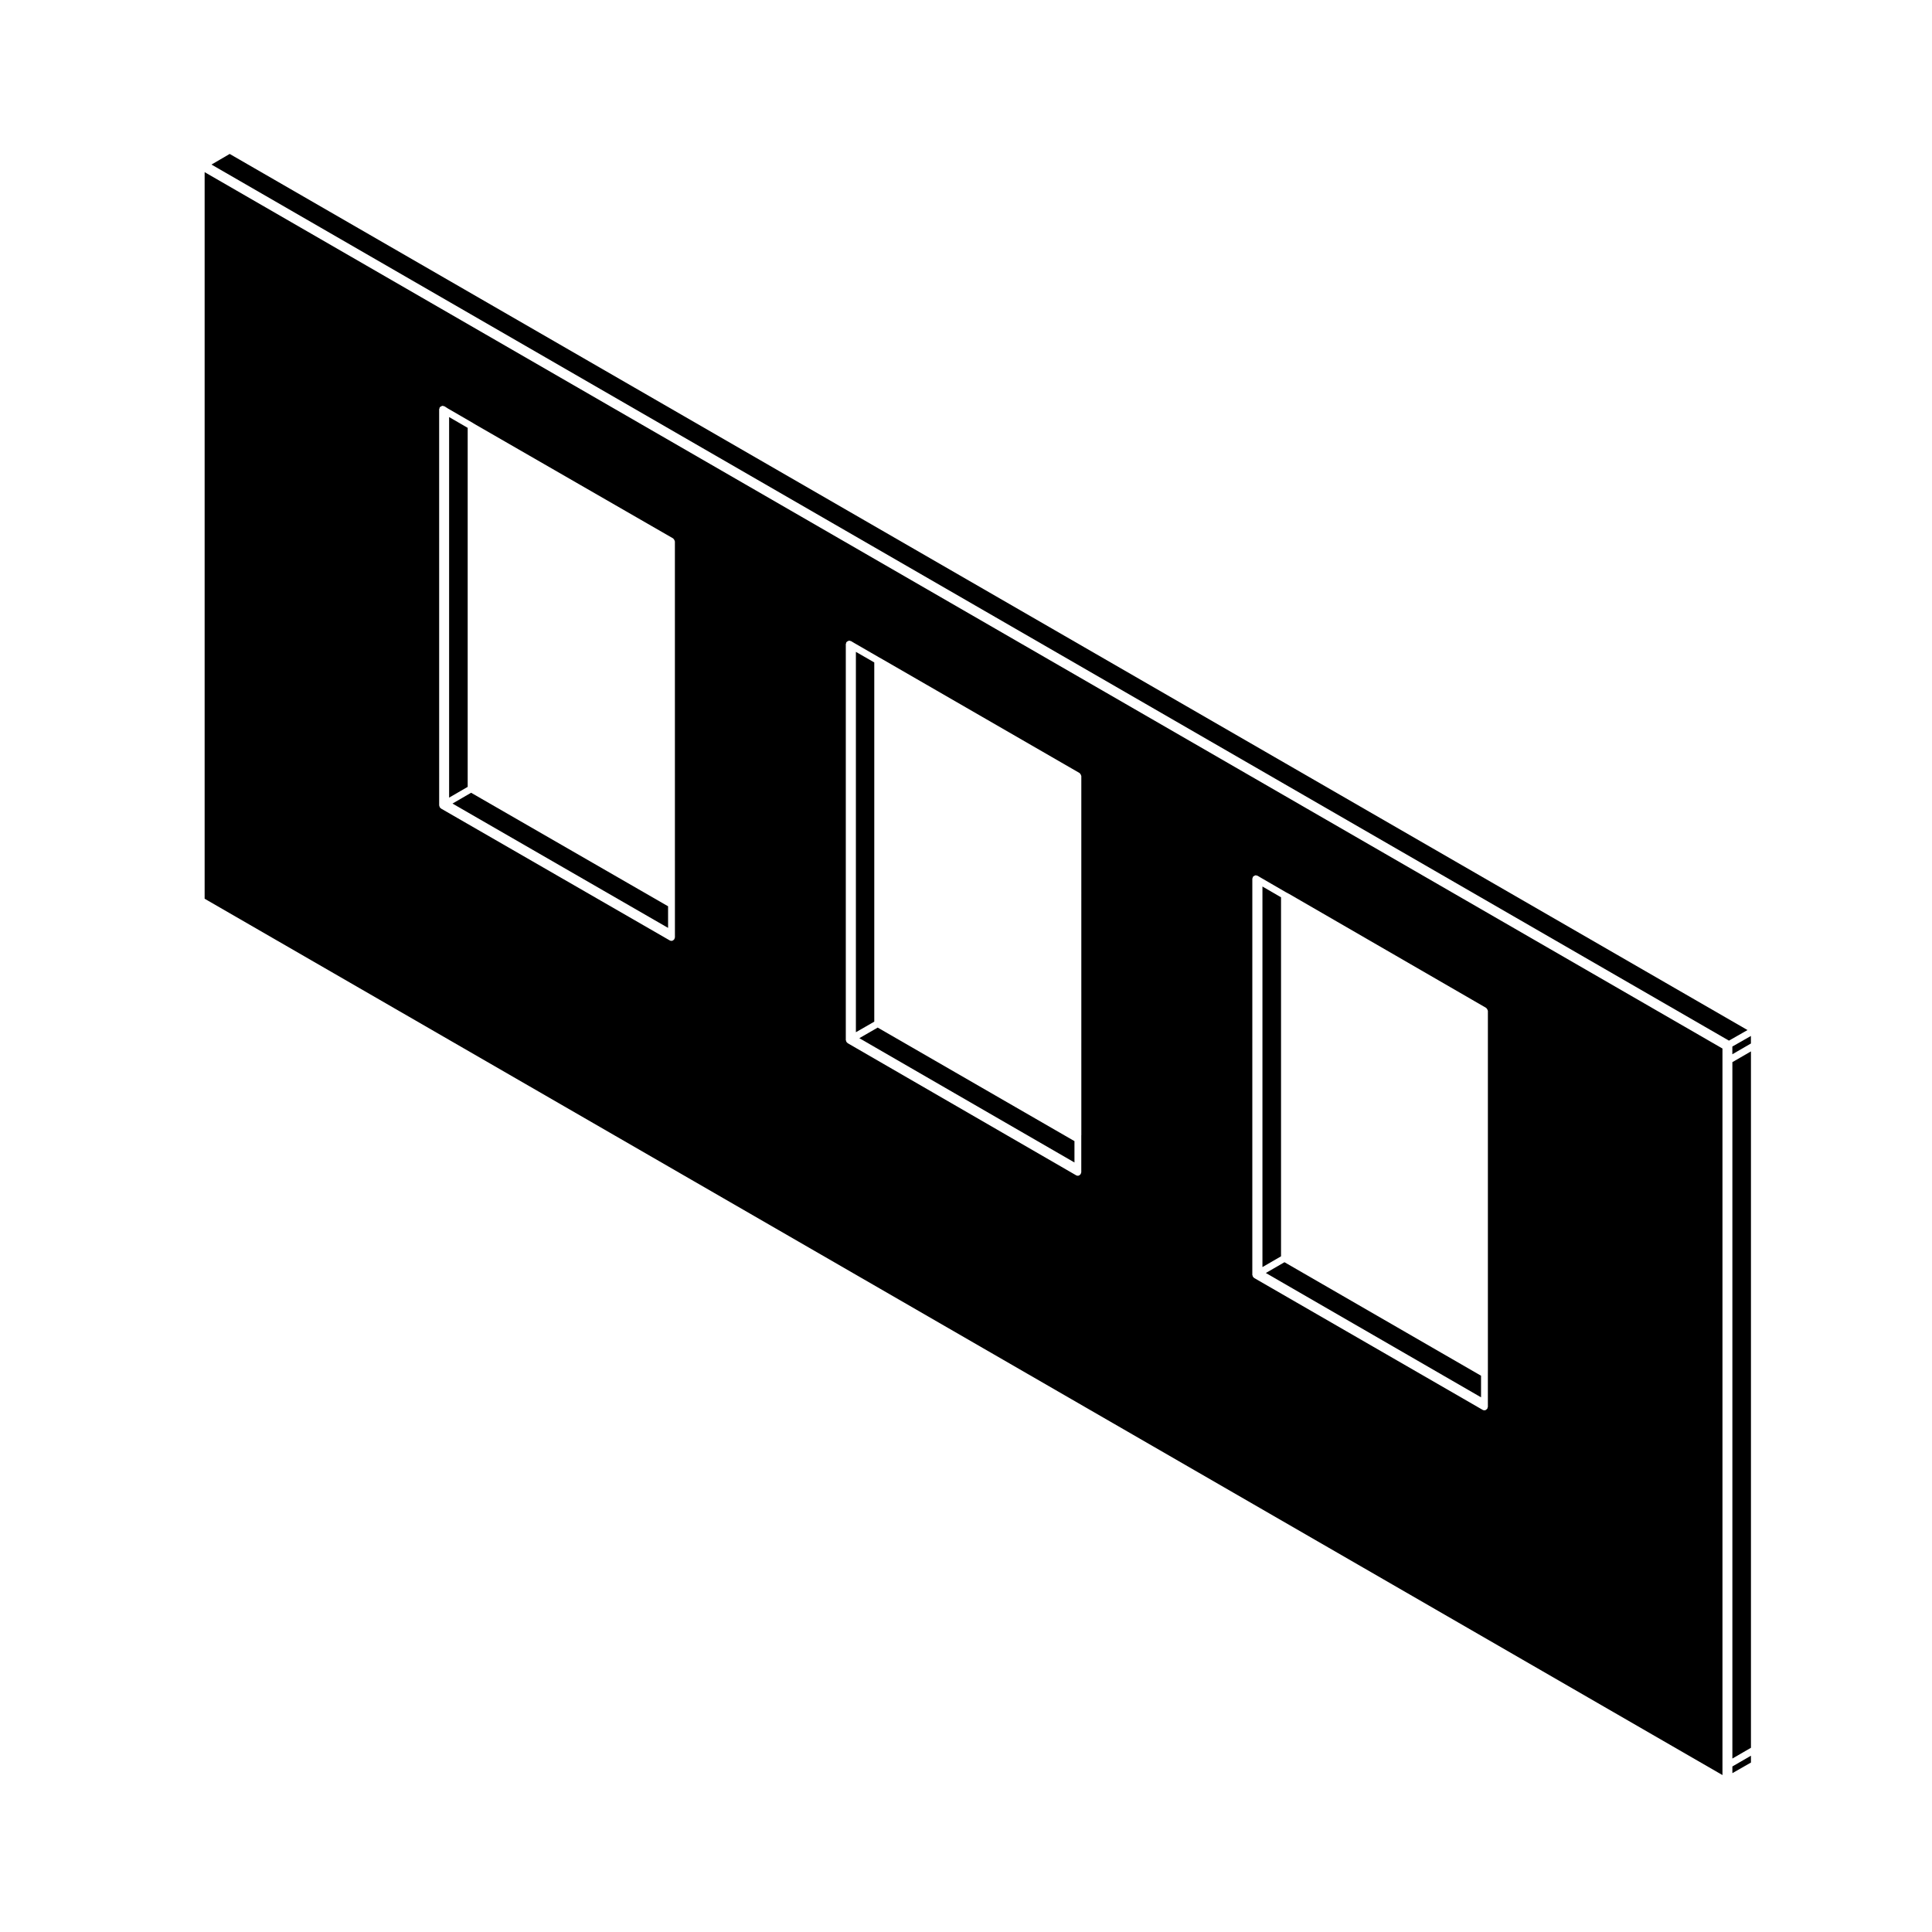
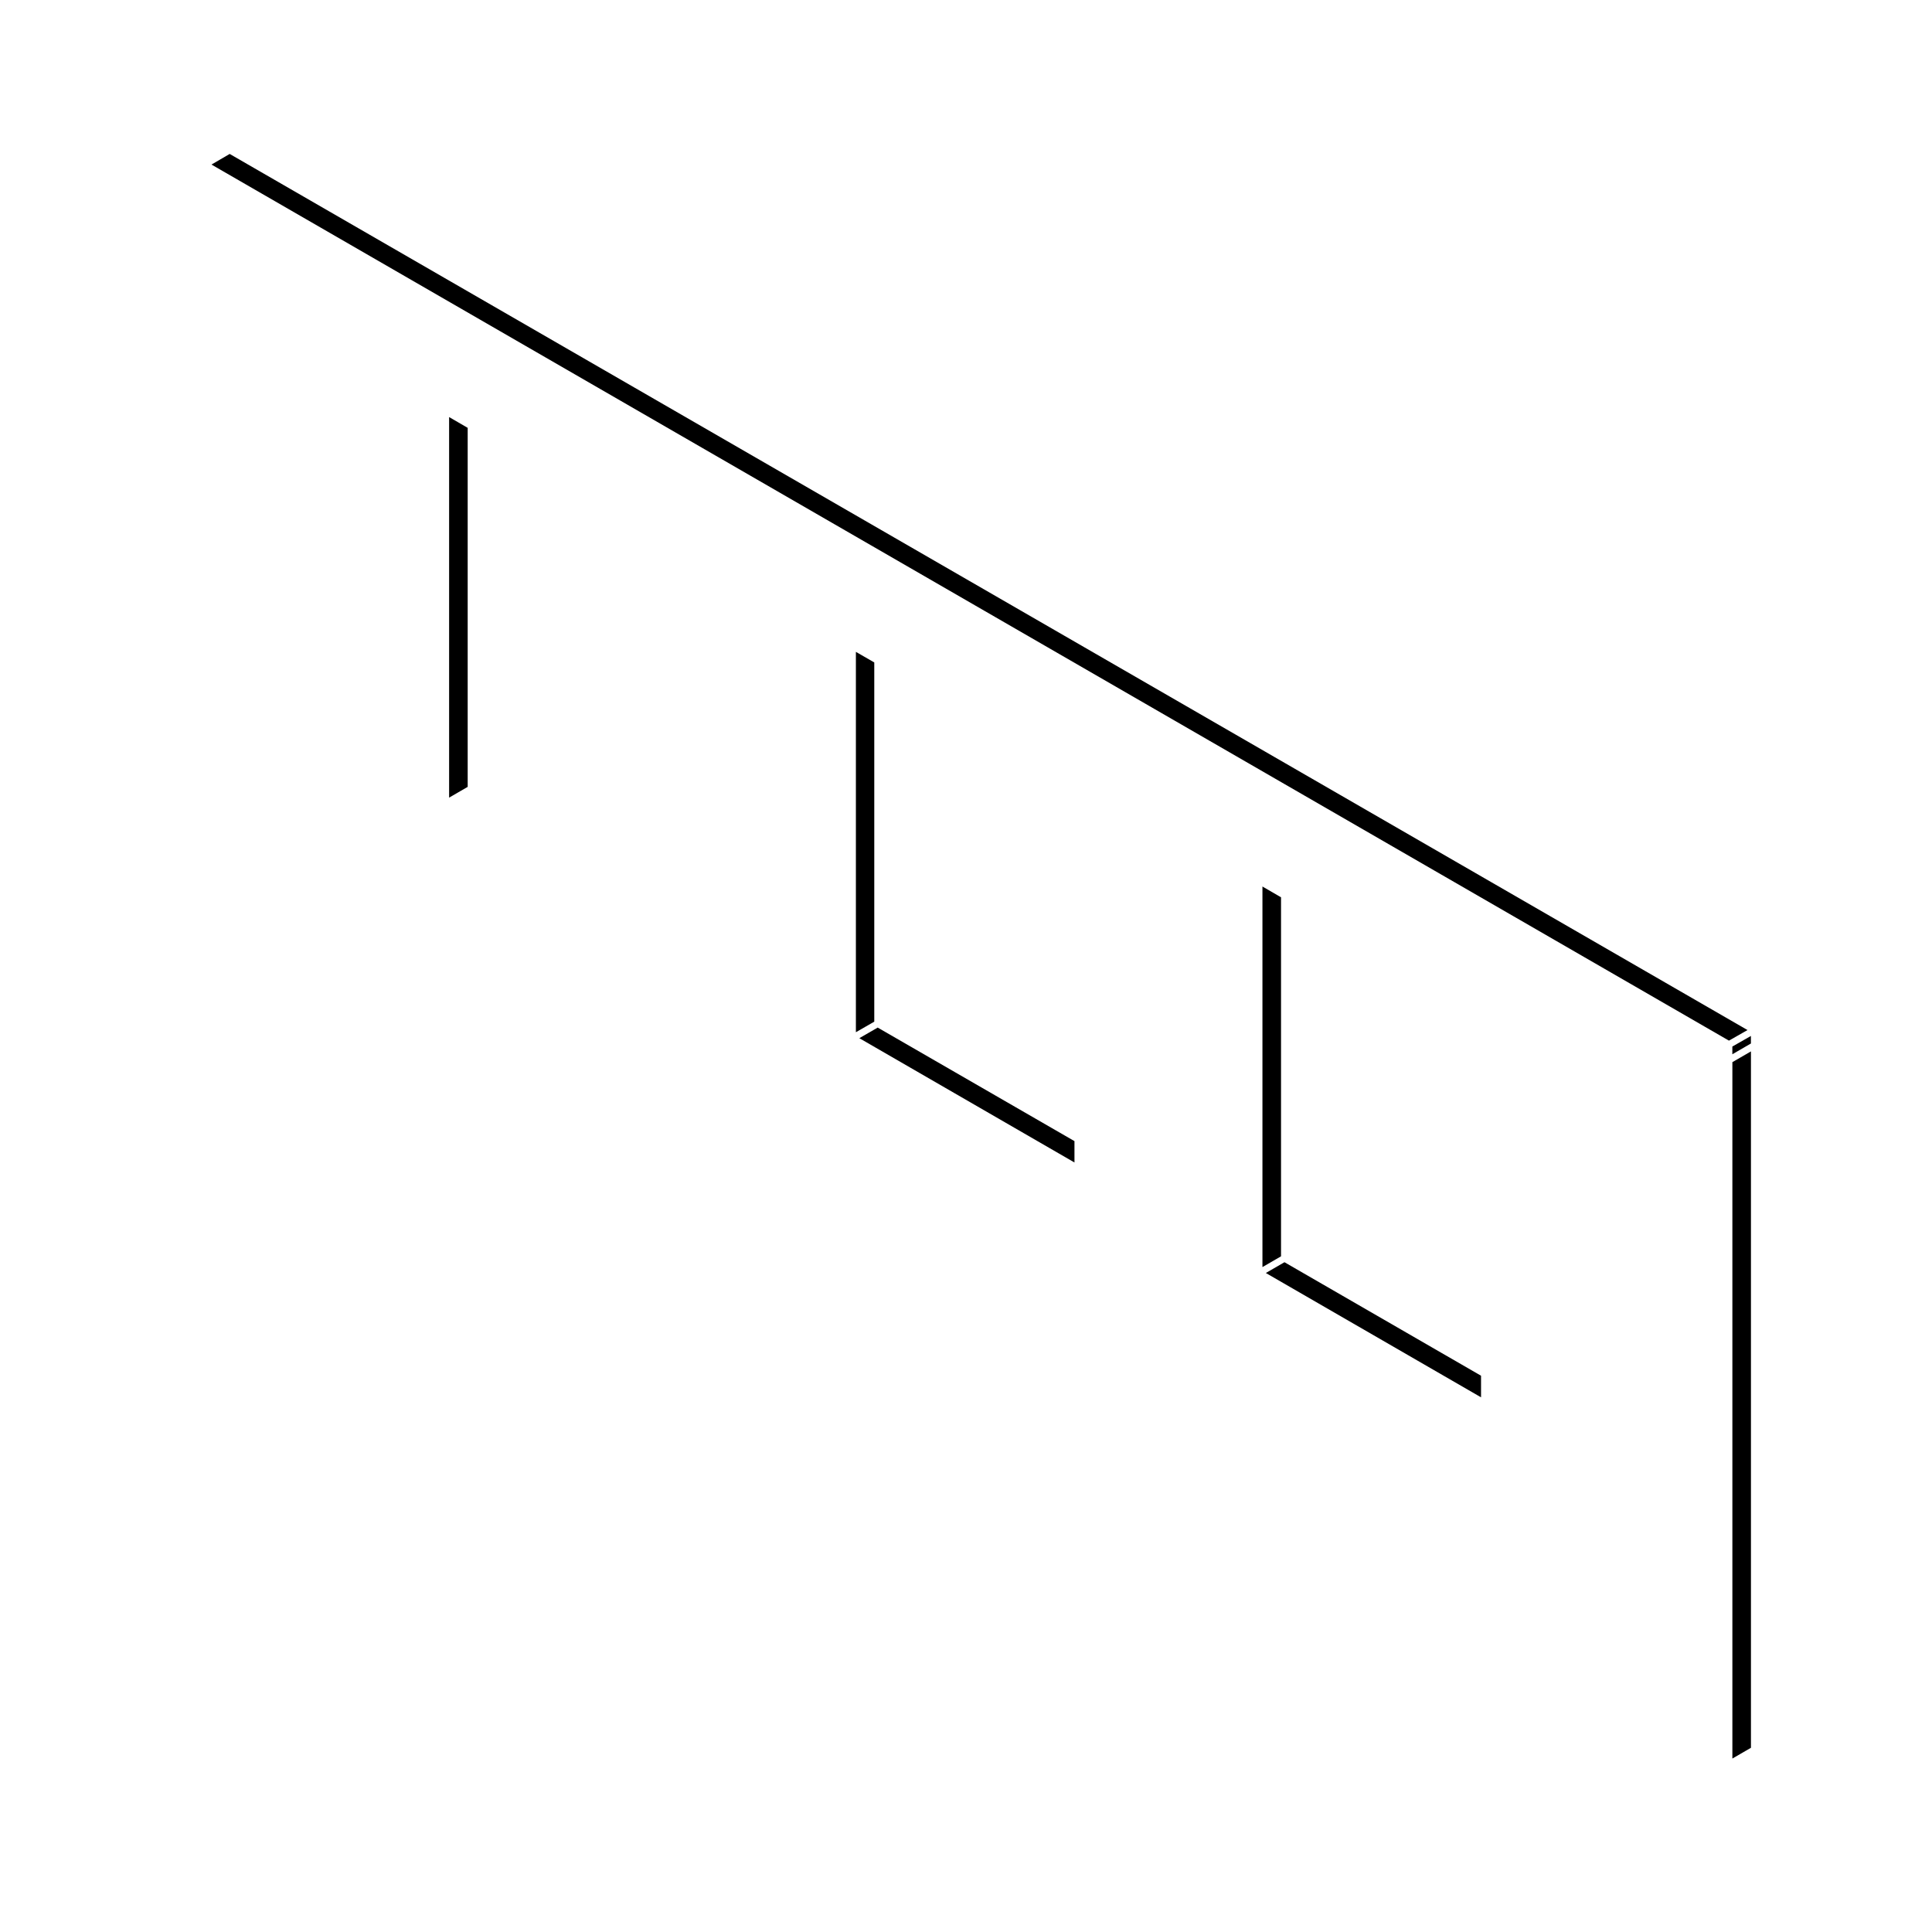
<svg xmlns="http://www.w3.org/2000/svg" fill="#000000" width="800px" height="800px" version="1.1" viewBox="144 144 512 512">
  <g>
    <path d="m478.56 479.79 4.926-2.852v-95.145l-4.926-2.859z" />
-     <path d="m600.47 421.87-402.24-232.25v192.55l402.24 232.24zm-277.61-39.184v9.746c0 0.09-0.07 0.145-0.098 0.227-0.02 0.082 0.012 0.156-0.031 0.227-0.02 0.031-0.066 0.023-0.086 0.051-0.16 0.227-0.395 0.402-0.707 0.402-0.152 0-0.312-0.039-0.453-0.121l-60.645-34.965c-0.039-0.023-0.047-0.074-0.074-0.102-0.07-0.051-0.109-0.098-0.16-0.156-0.02-0.023-0.055-0.02-0.074-0.039-0.031-0.047-0.004-0.102-0.023-0.141-0.035-0.082-0.066-0.141-0.07-0.23-0.012-0.039-0.055-0.07-0.055-0.117l-0.004-105.03c0-0.098 0.074-0.152 0.105-0.238 0.02-0.09-0.012-0.176 0.039-0.25 0.02-0.031 0.066-0.031 0.09-0.059 0.07-0.102 0.172-0.137 0.277-0.195 0.105-0.055 0.188-0.109 0.309-0.121 0.035-0.004 0.059-0.047 0.102-0.047 0.098 0 0.152 0.074 0.242 0.105 0.086 0.023 0.172-0.004 0.25 0.039l0.797 0.508s0 0.012 0.004 0.012l6.699 3.883s0 0.012 0.004 0.012h0.004l0.852 0.508 52.246 30.094c0.035 0.023 0.039 0.074 0.07 0.098 0.105 0.082 0.145 0.168 0.211 0.277 0.055 0.102 0.105 0.18 0.117 0.301 0.016 0.039 0.055 0.07 0.055 0.117zm107.69 62.18v9.809c0 0.09-0.07 0.145-0.098 0.23-0.02 0.074 0.012 0.152-0.031 0.223-0.02 0.031-0.066 0.02-0.086 0.051-0.16 0.23-0.395 0.406-0.707 0.406-0.152 0-0.312-0.047-0.453-0.125l-60.57-35.027c-0.039-0.023-0.047-0.074-0.074-0.098-0.07-0.055-0.117-0.105-0.172-0.188-0.016-0.02-0.059-0.012-0.074-0.039-0.023-0.035 0-0.086-0.02-0.121-0.035-0.082-0.059-0.137-0.066-0.227-0.012-0.039-0.055-0.07-0.055-0.117v-104.97c0-0.09 0.074-0.145 0.098-0.227 0.023-0.082-0.004-0.16 0.039-0.238 0.02-0.039 0.066-0.039 0.09-0.074 0.074-0.098 0.168-0.141 0.277-0.203 0.102-0.059 0.188-0.105 0.309-0.121 0.047-0.004 0.07-0.047 0.105-0.047 0.09 0 0.145 0.07 0.23 0.098 0.074 0.023 0.156-0.016 0.238 0.035l0.852 0.508 6.676 3.856 0.891 0.504s0 0.004 0.004 0.004h0.004l52.148 30.098c0.035 0.023 0.039 0.074 0.07 0.102 0.105 0.074 0.145 0.16 0.211 0.273 0.055 0.105 0.105 0.18 0.117 0.301 0.016 0.039 0.055 0.07 0.055 0.117l0.004 95.211zm107.75 63.191v8.785c0 0.09-0.07 0.145-0.098 0.23-0.02 0.074 0.012 0.152-0.031 0.223-0.02 0.031-0.066 0.023-0.086 0.051-0.16 0.23-0.395 0.406-0.707 0.406-0.152 0-0.312-0.047-0.453-0.121l-60.594-34.969c-0.035-0.023-0.039-0.07-0.07-0.098-0.082-0.055-0.117-0.105-0.172-0.18-0.016-0.023-0.059-0.016-0.074-0.047-0.023-0.035 0-0.086-0.02-0.121-0.035-0.082-0.059-0.137-0.07-0.227-0.012-0.039-0.051-0.07-0.051-0.117l0.004-105.02c0-0.09 0.07-0.145 0.098-0.23 0.023-0.082-0.004-0.16 0.035-0.238 0.023-0.035 0.07-0.035 0.102-0.074 0.07-0.098 0.156-0.133 0.266-0.195 0.105-0.059 0.191-0.109 0.312-0.133 0.047-0.004 0.066-0.039 0.105-0.039 0.09 0 0.141 0.07 0.223 0.098 0.086 0.02 0.168-0.012 0.246 0.035l0.848 0.508 6.711 3.891 0.848 0.449c0.012 0.012 0.012 0.016 0.016 0.02 0.004 0 0.012-0.004 0.016 0l52.148 30.156c0.035 0.02 0.039 0.07 0.07 0.098 0.105 0.074 0.152 0.16 0.211 0.277 0.059 0.105 0.105 0.18 0.125 0.297 0.004 0.047 0.047 0.074 0.047 0.117v95.219z" />
-     <path d="m608.02 609.28-4.922 2.852v1.773l4.922-2.812z" />
    <path d="m484.4 478.5-4.938 2.856 57.027 32.949v-5.723z" />
    <path d="m603.09 423.39 4.922-2.852v-2l-4.922 2.805z" />
    <path d="m608.02 422.63-4.922 2.852v184.55l4.922-2.852z" />
    <path d="m602.19 419.78 4.918-2.805-402.24-232.18-4.824 2.816z" />
-     <path d="m376.6 416.32-4.867 2.809 57.012 32.941v-5.66z" />
+     <path d="m376.6 416.32-4.867 2.809 57.012 32.941v-5.66" />
    <path d="m370.82 417.55 4.871-2.801v-95.195l-4.871-2.805z" />
    <path d="m263.02 355.38 4.922-2.852v-95.145l-4.922-2.856z" />
-     <path d="m268.85 354.09-4.934 2.863 57.133 32.949v-5.727z" />
  </g>
</svg>